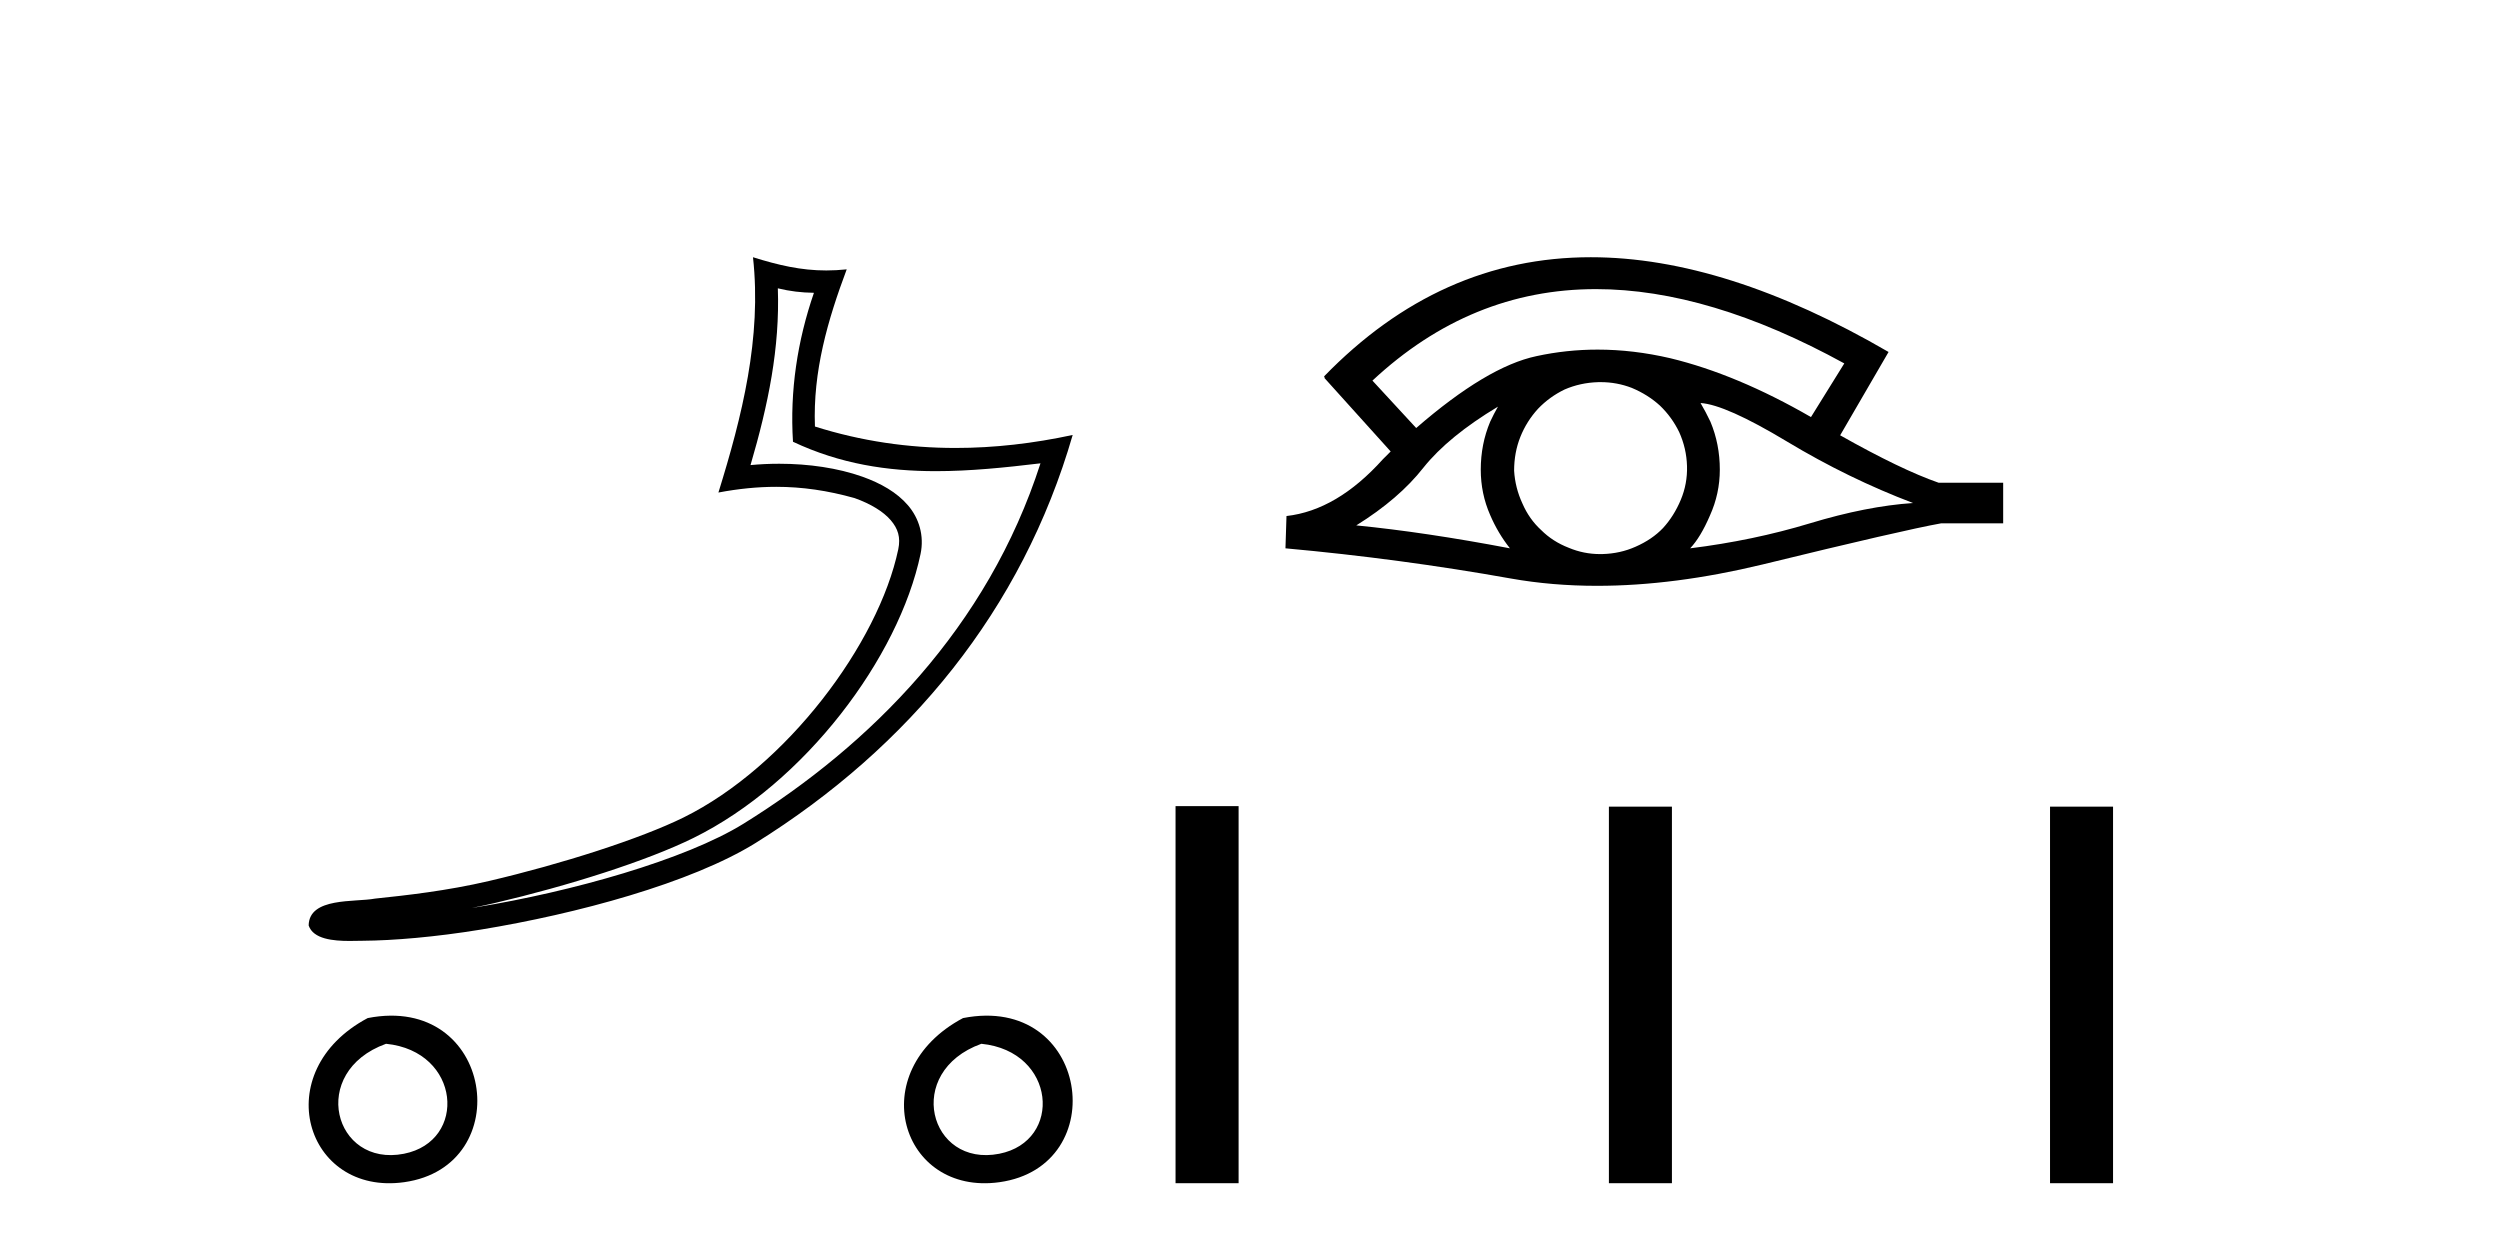
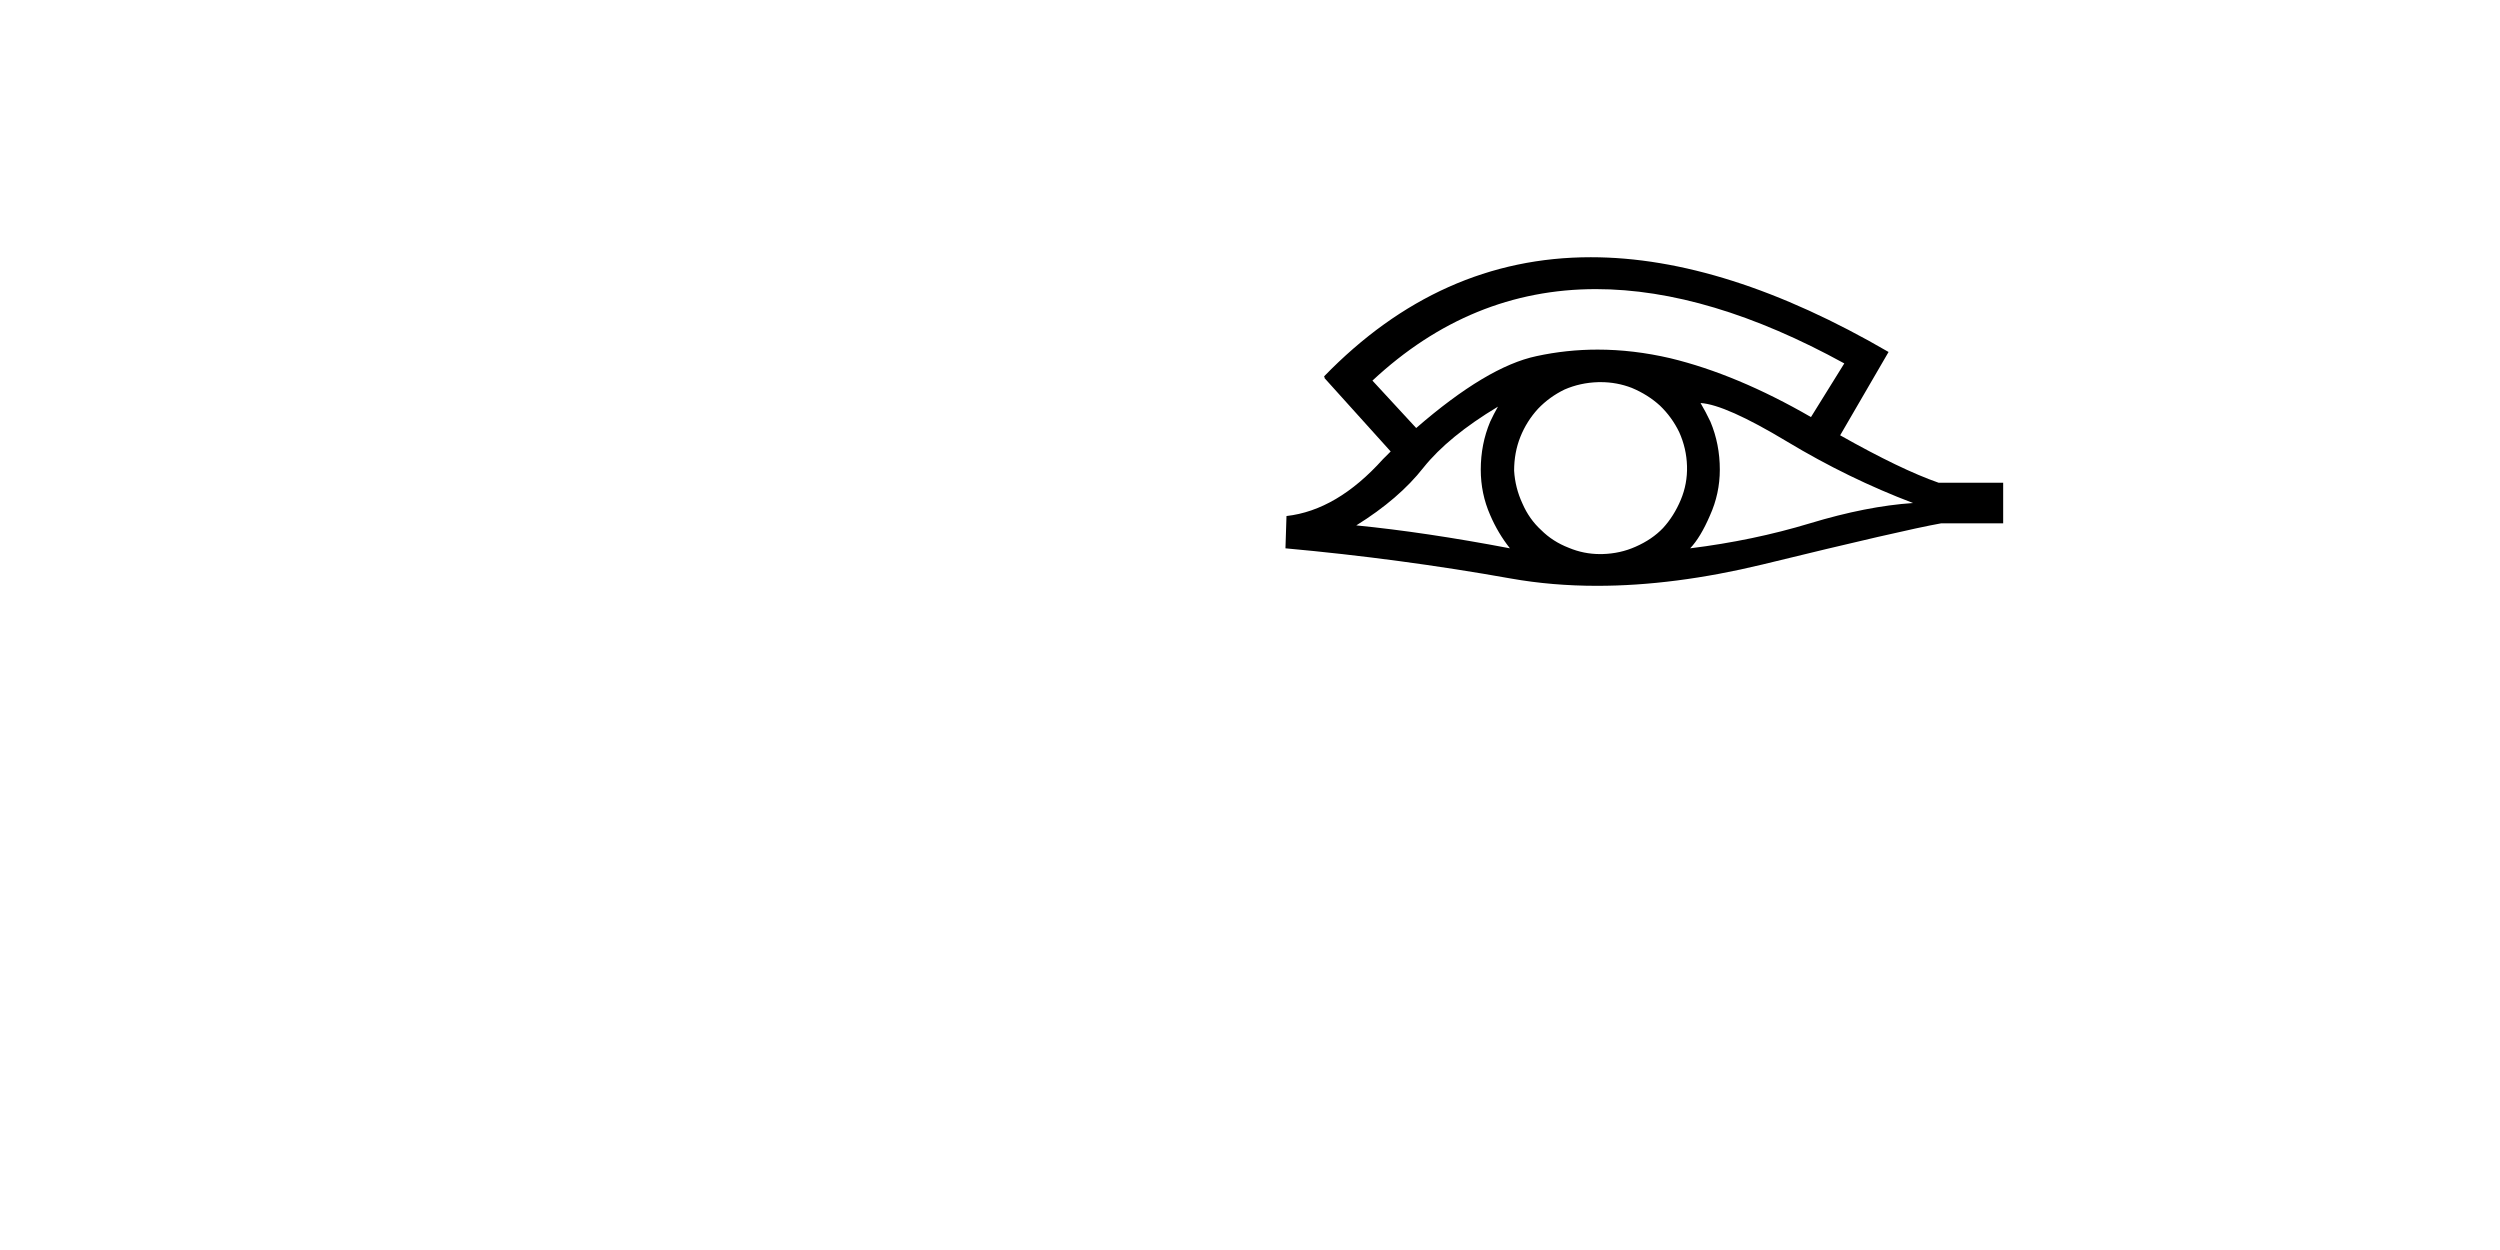
<svg xmlns="http://www.w3.org/2000/svg" width="82.0" height="41.0">
-   <path d="M 25.513 9.457 C 25.921 9.555 26.273 9.597 26.697 9.604 C 26.154 11.178 25.904 12.828 26.01 14.49 C 27.563 15.221 29.114 15.454 30.697 15.454 C 31.82 15.454 32.96 15.337 34.128 15.197 L 34.128 15.197 C 32.393 20.585 28.556 24.43 24.391 27.015 C 22.471 28.206 18.728 29.25 15.648 29.753 C 15.591 29.763 15.534 29.771 15.477 29.78 C 15.719 29.732 15.964 29.681 16.212 29.623 C 18.646 29.054 21.227 28.235 22.747 27.484 C 26.398 25.684 29.48 21.571 30.194 18.172 C 30.32 17.569 30.145 16.999 29.782 16.575 C 29.419 16.151 28.893 15.851 28.282 15.634 C 27.483 15.351 26.528 15.211 25.56 15.211 C 25.245 15.211 24.929 15.225 24.617 15.255 C 25.199 13.271 25.582 11.408 25.513 9.457 ZM 24.698 8.437 C 24.989 11.074 24.34 13.656 23.564 16.155 C 24.22 16.031 24.844 15.968 25.461 15.968 C 26.309 15.968 27.144 16.088 28.032 16.338 C 28.561 16.526 28.975 16.781 29.215 17.061 C 29.455 17.341 29.545 17.624 29.463 18.018 C 28.815 21.102 25.804 25.143 22.417 26.815 C 21.006 27.51 18.434 28.336 16.042 28.896 C 14.651 29.221 13.322 29.367 12.302 29.474 C 11.64 29.599 10.138 29.421 10.124 30.355 C 10.274 30.807 10.939 30.863 11.466 30.863 C 11.633 30.863 11.787 30.857 11.906 30.857 C 12.898 30.85 14.275 30.735 15.769 30.491 C 18.913 29.977 22.668 28.963 24.785 27.649 C 29.821 24.51 33.528 20.001 35.184 14.267 L 35.184 14.267 C 33.896 14.544 32.615 14.693 31.342 14.693 C 29.793 14.693 28.256 14.472 26.73 13.99 C 26.661 12.18 27.146 10.508 27.772 8.835 L 27.772 8.835 C 27.54 8.859 27.318 8.871 27.103 8.871 C 26.272 8.871 25.542 8.7 24.698 8.437 Z" style="fill:#000000;stroke:none" />
-   <path d="M 12.06 33.393 C 8.765 35.146 10.018 39.228 13.255 38.776 C 16.992 38.254 16.195 32.581 12.06 33.393 M 12.662 34.236 C 15.116 34.481 15.343 37.43 13.25 37.843 C 10.948 38.298 10.106 35.158 12.662 34.236 Z" style="fill:#000000;stroke:none" />
-   <path d="M 31.587 33.393 C 28.292 35.146 29.545 39.228 32.782 38.776 C 36.519 38.254 35.723 32.581 31.587 33.393 M 32.189 34.236 C 34.643 34.481 34.87 37.43 32.777 37.843 C 30.476 38.298 29.633 35.158 32.189 34.236 Z" style="fill:#000000;stroke:none" />
  <path d="M 52.347 9.483 Q 56.056 9.483 60.493 11.92 L 59.4 13.68 Q 56.974 12.279 54.787 11.75 Q 53.573 11.467 52.403 11.467 Q 51.383 11.467 50.397 11.681 Q 48.774 12.023 46.451 14.039 L 45.016 12.484 Q 48.233 9.483 52.347 9.483 ZM 49.133 13.338 Q 48.996 13.578 48.877 13.834 Q 48.569 14.568 48.569 15.405 Q 48.569 16.191 48.877 16.892 Q 49.133 17.49 49.526 17.985 Q 46.741 17.455 44.486 17.233 Q 45.887 16.362 46.69 15.337 Q 47.51 14.312 49.133 13.338 ZM 55.778 13.219 Q 56.598 13.27 58.614 14.483 Q 60.63 15.696 62.748 16.499 Q 61.228 16.601 59.366 17.165 Q 57.504 17.729 55.437 17.985 Q 55.778 17.626 56.086 16.909 Q 56.41 16.191 56.41 15.405 Q 56.41 14.568 56.103 13.834 Q 55.949 13.509 55.778 13.219 ZM 52.502 12.534 Q 53.034 12.534 53.523 12.723 Q 54.053 12.945 54.446 13.304 Q 54.839 13.68 55.078 14.175 Q 55.317 14.705 55.334 15.286 Q 55.351 15.867 55.129 16.396 Q 54.907 16.926 54.548 17.319 Q 54.19 17.695 53.643 17.934 Q 53.147 18.156 52.567 18.173 Q 52.525 18.174 52.484 18.174 Q 51.948 18.174 51.456 17.968 Q 50.927 17.763 50.551 17.387 Q 50.158 17.028 49.936 16.516 Q 49.697 16.003 49.663 15.44 Q 49.663 14.842 49.868 14.329 Q 50.073 13.817 50.448 13.407 Q 50.824 13.014 51.32 12.775 Q 51.832 12.553 52.413 12.535 Q 52.458 12.534 52.502 12.534 ZM 52.179 8.437 Q 47.221 8.437 43.427 12.348 L 43.461 12.382 L 43.427 12.382 L 45.614 14.808 Q 45.477 14.944 45.358 15.064 Q 43.854 16.738 42.197 16.926 L 42.163 17.985 Q 45.921 18.327 49.56 18.976 Q 50.909 19.215 52.385 19.215 Q 54.911 19.215 57.811 18.515 Q 62.424 17.387 63.671 17.165 L 65.704 17.165 L 65.704 15.833 L 63.585 15.833 Q 62.355 15.405 60.357 14.278 L 61.945 11.545 Q 56.599 8.437 52.179 8.437 Z" style="fill:#000000;stroke:none" />
-   <path d="M 38.558 26.441 L 38.558 38.809 L 40.626 38.809 L 40.626 26.441 ZM 52.772 26.458 L 52.772 38.809 L 54.839 38.809 L 54.839 26.458 ZM 67.241 26.458 L 67.241 38.809 L 69.308 38.809 L 69.308 26.458 Z" style="fill:#000000;stroke:none" />
</svg>